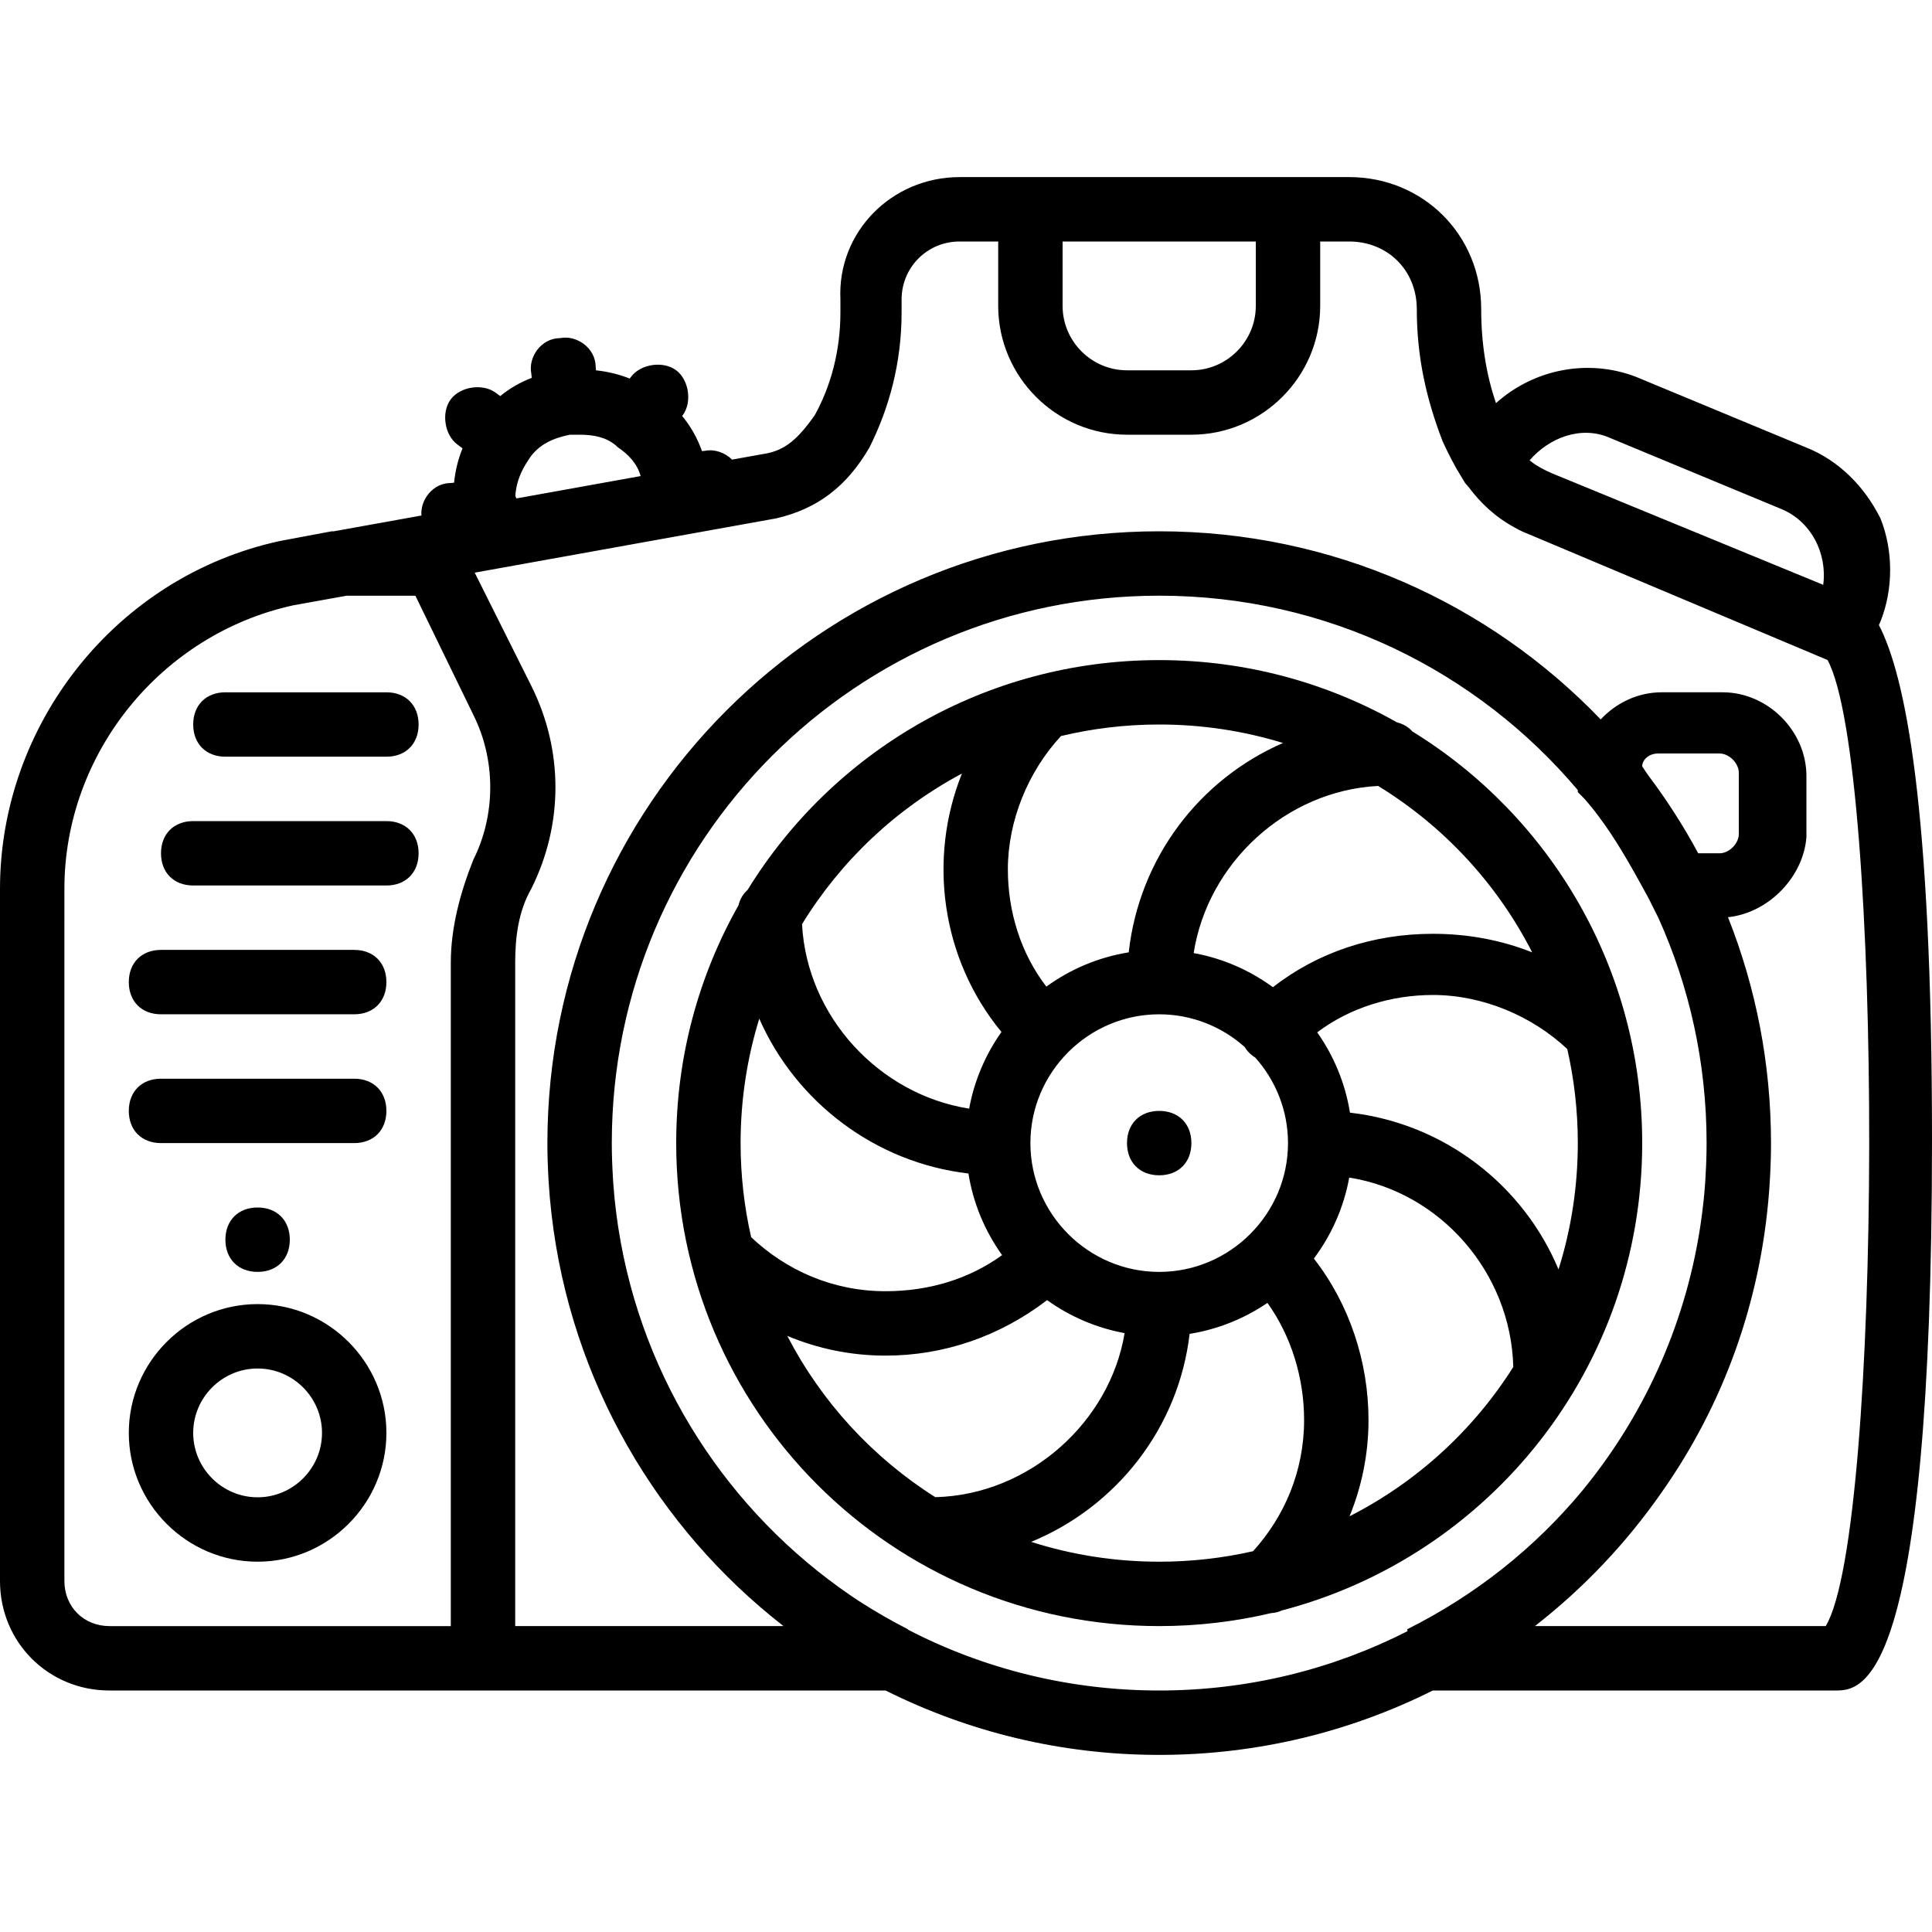
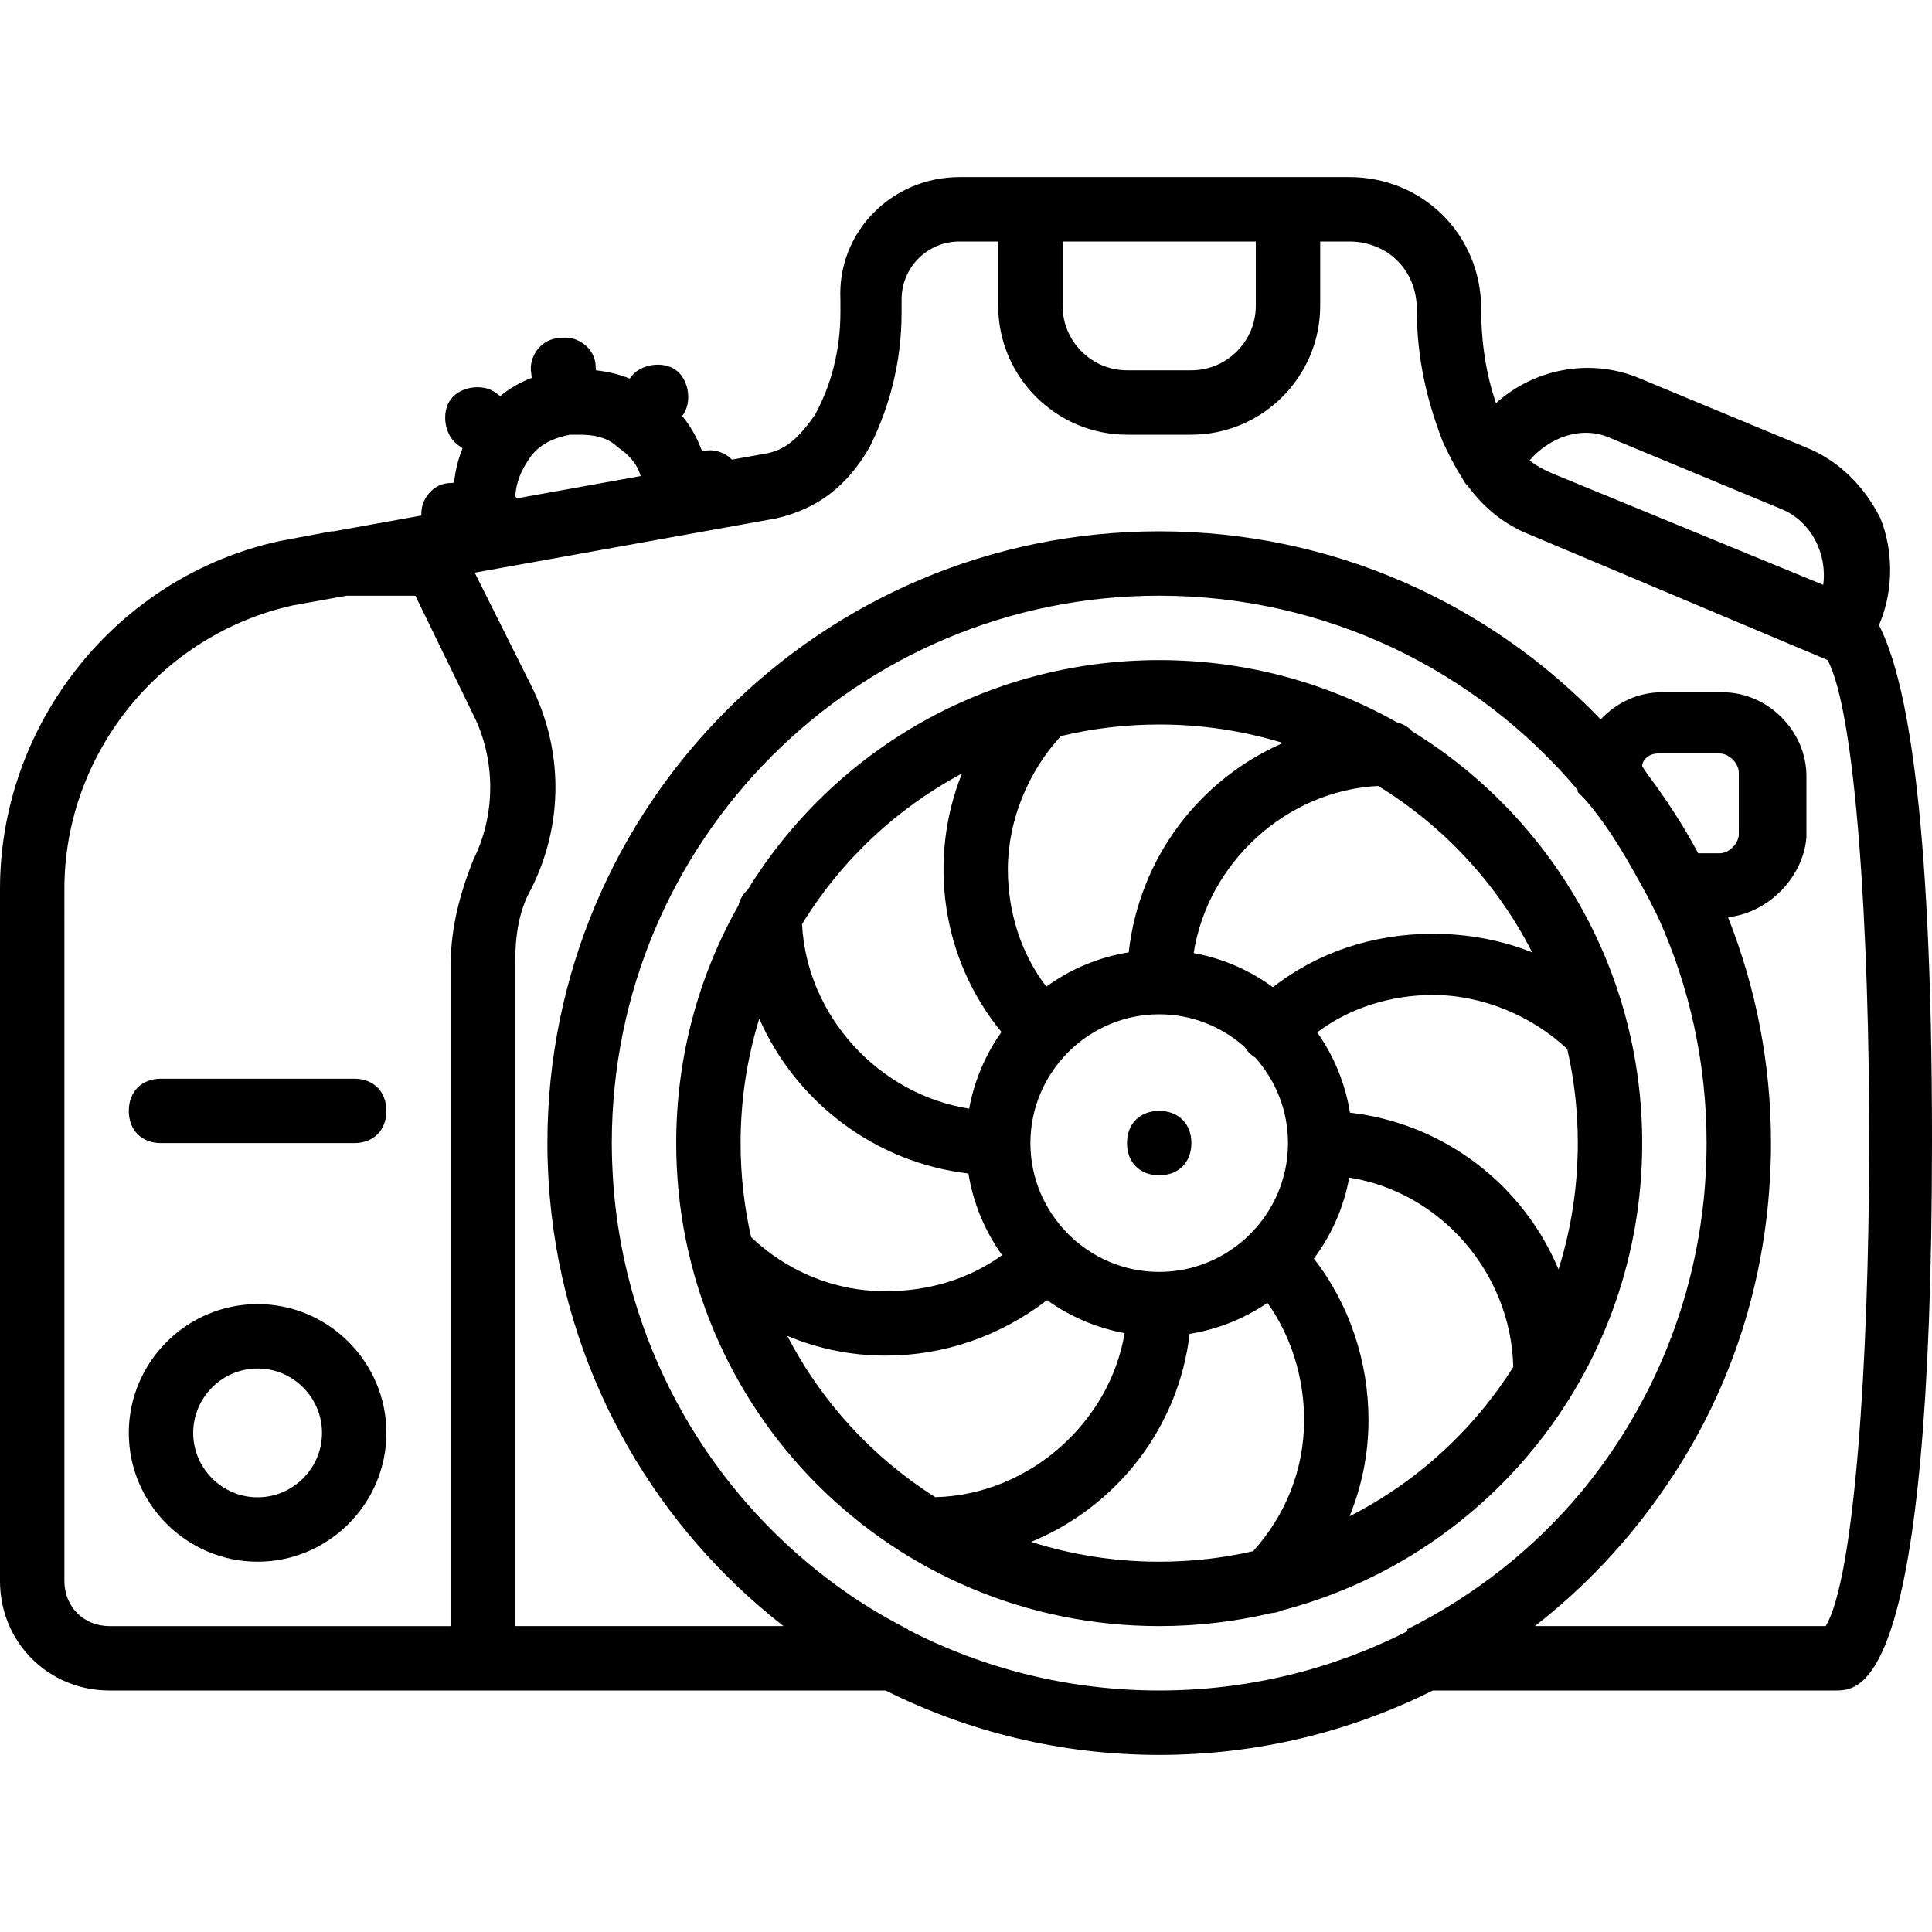
<svg xmlns="http://www.w3.org/2000/svg" fill="#000000" height="800px" width="800px" version="1.1" id="Layer_1" viewBox="0 0 512 512" xml:space="preserve">
  <g transform="translate(1 1)">
    <g>
      <g>
        <path d="M496.927,164.639l0.42-0.945c3.413-8.533,3.413-18.773,0-27.307c-4.267-8.533-11.093-15.36-19.627-18.773L432.493,98.84     c-12.941-4.93-27.215-1.846-37.042,6.995c-2.612-7.652-3.919-15.957-3.919-24.915c0-19.627-15.36-34.987-34.987-34.987h-16.213     h-68.267h-18.773c-17.92,0-32.427,14.507-31.573,32.427v3.413c0,10.24-2.56,19.627-6.827,27.307     c-4.267,5.973-7.68,9.387-13.653,10.24l-8.239,1.483c-1.883-1.882-4.643-2.832-7.121-2.336l-0.846,0.085     c-1.183-3.351-2.935-6.527-5.251-9.307l0.123-0.164c2.56-3.413,1.707-9.387-1.707-11.947s-9.387-1.707-11.947,1.707l-0.364,0.485     c-2.876-1.148-5.853-1.857-8.936-2.181l-0.086-0.864c0-5.12-5.12-8.533-9.387-7.68c-5.12,0-8.533,5.12-7.68,9.387l0.115,1.152     c-2.994,1.151-5.833,2.76-8.351,4.831l-1.151-0.863c-3.413-2.56-9.387-1.707-11.947,1.707c-2.56,3.413-1.707,9.387,1.707,11.947     l1.403,1.052c-1.188,2.927-1.915,5.959-2.245,9.101L118.467,127c-4.817,0-8.121,4.531-7.785,8.62l-23.22,4.18h-0.569     l-13.653,2.56C29.72,151.747-1,191-1,234.52v183.467C-1,434.2,11.8,447,28.013,447h107.52h98.16     c21.815,10.916,46.436,17.067,72.507,17.067s50.692-6.151,72.507-17.067H485.4c6.827,0,25.6,0,25.6-145.92     C511,212.655,503.937,178.138,496.927,164.639z M425.667,115.053l45.227,18.773c8.143,3.257,12.387,11.953,11.276,20.157     l-71.863-29.544c-2.202-0.944-4.17-2.006-5.951-3.438C409.478,115.044,417.997,111.645,425.667,115.053z M331.8,63v17.067     c0,9.387-7.68,17.067-17.067,17.067h-17.067c-9.387,0-17.067-7.68-17.067-17.067V63H331.8z M150.04,114.2c0.853,0,1.707,0,2.56,0     c3.889,0,7.061,0.725,9.532,2.789c0.224,0.223,0.457,0.436,0.708,0.625c2.527,1.684,5.046,4.204,5.932,7.551l-32.911,5.924     c-0.086-0.215-0.184-0.423-0.288-0.627c0.199-3.889,1.777-7.04,3.374-9.435C141.507,116.76,145.773,115.053,150.04,114.2z      M28.013,429.933c-6.827,0-11.947-5.12-11.947-11.947V234.52c0-35.84,25.6-67.413,60.587-75.093l14.222-2.56h18.204l15.36,31.573     c5.973,11.947,5.973,26.453,0,38.4c-3.413,8.533-5.973,17.92-5.973,27.307v175.787H28.013z M239.619,430.885l0.021-0.099     c-4.452-2.265-8.743-4.742-12.872-7.407c-0.311-0.204-0.623-0.407-0.933-0.614c-0.491-0.322-0.972-0.655-1.459-0.983     c-32.295-22.071-55.18-56.859-61.485-97.202c-0.046-0.299-0.094-0.596-0.139-0.896c-0.138-0.922-0.267-1.847-0.387-2.774     c-0.087-0.672-0.165-1.346-0.243-2.021c-0.087-0.754-0.178-1.506-0.254-2.263c-0.132-1.324-0.245-2.652-0.341-3.984     c-0.037-0.513-0.066-1.028-0.098-1.542c-0.066-1.066-0.122-2.133-0.164-3.203c-0.019-0.471-0.039-0.942-0.054-1.414     c-0.046-1.513-0.078-3.029-0.078-4.551c0-80.213,64.853-145.067,145.067-145.067c44.541,0,84.338,20.004,110.933,51.523v0.53     l1.707,1.707c0.822,0.924,1.616,1.876,2.391,2.847c0.242,0.315,0.485,0.629,0.725,0.946c0.233,0.301,0.461,0.607,0.69,0.912     c0.576,0.774,1.144,1.554,1.705,2.339c4.257,6.064,7.912,12.73,11.555,19.409l2.56,5.12h0.003     c8.222,18.21,12.797,38.43,12.797,59.733c0,1.522-0.032,3.038-0.078,4.551c-0.014,0.472-0.035,0.942-0.054,1.412     c-0.043,1.075-0.099,2.148-0.165,3.218c-0.032,0.507-0.059,1.014-0.096,1.52c-0.1,1.389-0.217,2.774-0.356,4.154     c-0.066,0.65-0.147,1.295-0.222,1.943c-0.086,0.753-0.174,1.505-0.271,2.254c-0.112,0.857-0.231,1.712-0.358,2.564     c-0.063,0.426-0.131,0.85-0.198,1.274c-4.119,26.063-15.154,49.803-31.18,69.28c-12.425,14.955-28.054,27.52-46.382,36.684     l0.128,0.485C352.284,441.329,329.914,447,306.2,447C282.186,447,259.552,441.183,239.619,430.885z M434.2,202.093     c0-1.707,1.707-3.413,4.267-3.413h16.213c2.56,0,5.12,2.56,5.12,5.12v16.213c0,2.56-2.56,5.12-5.12,5.12h-5.636     c-3.946-7.33-8.442-14.319-13.429-20.916C435.143,203.509,434.672,202.801,434.2,202.093z M482.84,429.933h-77.078     c12.927-10.066,24.281-22.05,33.648-35.523c16.339-23.204,26.207-50.456,28.429-79.741c0.022-0.287,0.04-0.575,0.061-0.863     c0.075-1.056,0.146-2.112,0.201-3.173c0.036-0.677,0.059-1.357,0.086-2.035c0.029-0.742,0.065-1.483,0.085-2.227     c0.04-1.475,0.062-2.954,0.062-4.439c0-21.146-4.044-41.34-11.395-59.856c10.954-1.185,19.983-10.823,20.782-21.21v-16.213     c0-11.947-10.24-22.187-22.187-22.187H439.32c-6.249,0-12.028,2.805-16.122,7.188C393.7,158.923,352.201,139.8,306.2,139.8     c-89.6,0-162.133,72.533-162.133,162.133c0,1.517,0.025,3.028,0.066,4.536c0.012,0.416,0.033,0.83,0.047,1.245     c0.039,1.115,0.085,2.228,0.146,3.337c0.023,0.418,0.053,0.834,0.079,1.251c0.073,1.153,0.156,2.302,0.252,3.448     c0.026,0.311,0.055,0.623,0.083,0.934c0.121,1.348,0.259,2.691,0.413,4.029c0.01,0.088,0.02,0.176,0.03,0.264     c5.165,44.214,28.084,82.971,61.455,108.956h-71.105V254.147c0-6.827,0.853-13.653,4.267-19.627     c8.533-17.067,8.533-36.693,0-53.76l-15-30l79.853-14.374c11.093-2.56,18.773-8.533,24.747-18.773     c5.12-10.24,8.533-22.187,8.533-35.84V78.36c0-8.533,6.827-15.36,15.36-15.36h10.24v17.067c0,18.773,15.36,34.133,34.133,34.133     h17.067c18.773,0,34.133-15.36,34.133-34.133V63h7.68c10.24,0,17.92,7.68,17.92,17.92c0,12.8,2.56,23.893,6.827,34.987     c1.02,2.243,2.142,4.535,3.426,6.794l-0.013,0.033l2.56,4.267c0.317,0.37,0.635,0.737,0.952,1.1     c3.05,4.095,6.921,7.824,12.077,10.64c1.284,0.735,2.622,1.382,4.037,1.912c0,0,0,0,0.001,0l0.003,0.001l78.988,33.258     C498.198,201.377,498.036,404.606,482.84,429.933z" />
        <path d="M67.267,344.6c-18.773,0-34.133,15.36-34.133,34.133s15.36,34.133,34.133,34.133s34.133-15.36,34.133-34.133     S86.04,344.6,67.267,344.6z M67.267,395.8c-9.387,0-17.067-7.68-17.067-17.067s7.68-17.067,17.067-17.067     s17.067,7.68,17.067,17.067S76.653,395.8,67.267,395.8z" />
        <path d="M306.2,293.4c-5.12,0-8.533,3.413-8.533,8.533s3.413,8.533,8.533,8.533s8.533-3.413,8.533-8.533     S311.32,293.4,306.2,293.4z" />
-         <path d="M75.8,327.533c0-5.12-3.413-8.533-8.533-8.533s-8.533,3.413-8.533,8.533s3.413,8.533,8.533,8.533     S75.8,332.653,75.8,327.533z" />
        <path d="M338.706,425.784c55.022-14.342,95.494-64.262,95.494-123.851c0-46.204-24.335-86.592-60.915-109.094     c-1.032-1.171-2.419-2-4.079-2.405c-18.589-10.505-40.08-16.501-63.005-16.501c-46.204,0-86.592,24.335-109.094,60.915     c-1.171,1.032-2,2.419-2.405,4.079c-10.505,18.589-16.501,40.08-16.501,63.005c0,70.827,57.173,128,128,128     c10.211,0,20.135-1.195,29.648-3.441C336.93,426.427,337.86,426.191,338.706,425.784z M356.647,400.828     c3.241-7.926,5.02-16.518,5.02-25.508c0-15.337-5.016-30.664-14.482-42.791c4.663-6.221,7.933-13.532,9.377-21.458     c24.139,3.807,42.863,25.186,43.473,50.194C389.426,378.05,374.437,391.768,356.647,400.828z M306.2,336.067     c-18.773,0-34.133-15.36-34.133-34.133c0-18.773,15.36-34.133,34.133-34.133c8.659,0,16.586,3.273,22.621,8.635     c0.354,0.563,0.772,1.104,1.273,1.605s1.041,0.919,1.605,1.273c5.363,6.034,8.635,13.962,8.635,22.621     C340.333,320.707,324.973,336.067,306.2,336.067z M195.267,301.933c0-11.49,1.732-22.562,4.948-32.971     c9.756,22.168,30.827,38.177,55.43,41.032c1.273,7.961,4.404,15.318,8.921,21.625c-8.589,6.226-19.187,9.568-30.899,9.568     c-13.959,0-26.328-5.541-35.606-14.321C196.233,318.856,195.267,310.511,195.267,301.933z M412.023,335.413     c-9.246-22.19-30.123-38.665-55.269-41.549c-1.251-7.818-4.294-15.053-8.682-21.283c8.752-6.596,19.704-9.901,30.662-9.901     c13.141,0,26.271,5.543,35.607,14.328c1.826,8.008,2.793,16.35,2.793,24.925C417.133,313.612,415.341,324.856,412.023,335.413z      M405.046,251.387c-8.146-3.242-17.019-4.921-26.313-4.921c-15.876,0-30.52,4.9-42.406,14.148     c-6.12-4.482-13.26-7.635-20.993-9.043c3.732-23.853,24.436-43.026,48.885-44.29C381.571,217.911,395.75,233.179,405.046,251.387     z M339.003,195.899c-22.128,9.628-38.087,30.452-40.884,55.483c-8.048,1.29-15.479,4.477-21.83,9.078     c-6.796-8.816-10.196-19.937-10.196-31.06c0-13.017,5.437-26.025,14.078-35.344c8.345-1.993,17.058-3.056,26.029-3.056     C317.629,191,328.643,192.715,339.003,195.899z M253.917,204.001c-9.022,22.531-5.531,49.06,10.479,68.486     c-4.223,5.967-7.201,12.863-8.558,20.312c-23.853-3.732-43.026-24.436-44.29-48.885     C221.837,227.118,236.475,213.3,253.917,204.001z M207.641,353.027c8.068,3.377,16.84,5.226,26.025,5.226     c15.459,0,30.277-5.092,42.822-14.704c6.018,4.316,12.996,7.361,20.542,8.74c-3.891,23.556-25.222,42.848-50.164,43.478     C230.287,385.288,216.703,370.533,207.641,353.027z M272.275,407.612c22.659-9.347,39.084-30.25,41.984-55.123     c7.54-1.206,14.545-4.069,20.623-8.207c6.324,8.812,9.718,19.925,9.718,31.038c0,13.538-5.205,25.588-13.529,34.766     c-7.991,1.818-16.315,2.781-24.871,2.781C294.357,412.867,282.961,411.021,272.275,407.612z" />
-         <path d="M101.4,216.6H50.2c-5.12,0-8.533,3.413-8.533,8.533c0,5.12,3.413,8.533,8.533,8.533h51.2c5.12,0,8.533-3.413,8.533-8.533     C109.933,220.013,106.52,216.6,101.4,216.6z" />
-         <path d="M101.4,182.467H58.733c-5.12,0-8.533,3.413-8.533,8.533s3.413,8.533,8.533,8.533H101.4c5.12,0,8.533-3.413,8.533-8.533     S106.52,182.467,101.4,182.467z" />
-         <path d="M92.867,250.733h-51.2c-5.12,0-8.533,3.413-8.533,8.533s3.413,8.533,8.533,8.533h51.2c5.12,0,8.533-3.413,8.533-8.533     S97.987,250.733,92.867,250.733z" />
        <path d="M92.867,284.867h-51.2c-5.12,0-8.533,3.413-8.533,8.533c0,5.12,3.413,8.533,8.533,8.533h51.2     c5.12,0,8.533-3.413,8.533-8.533C101.4,288.28,97.987,284.867,92.867,284.867z" />
      </g>
    </g>
  </g>
</svg>